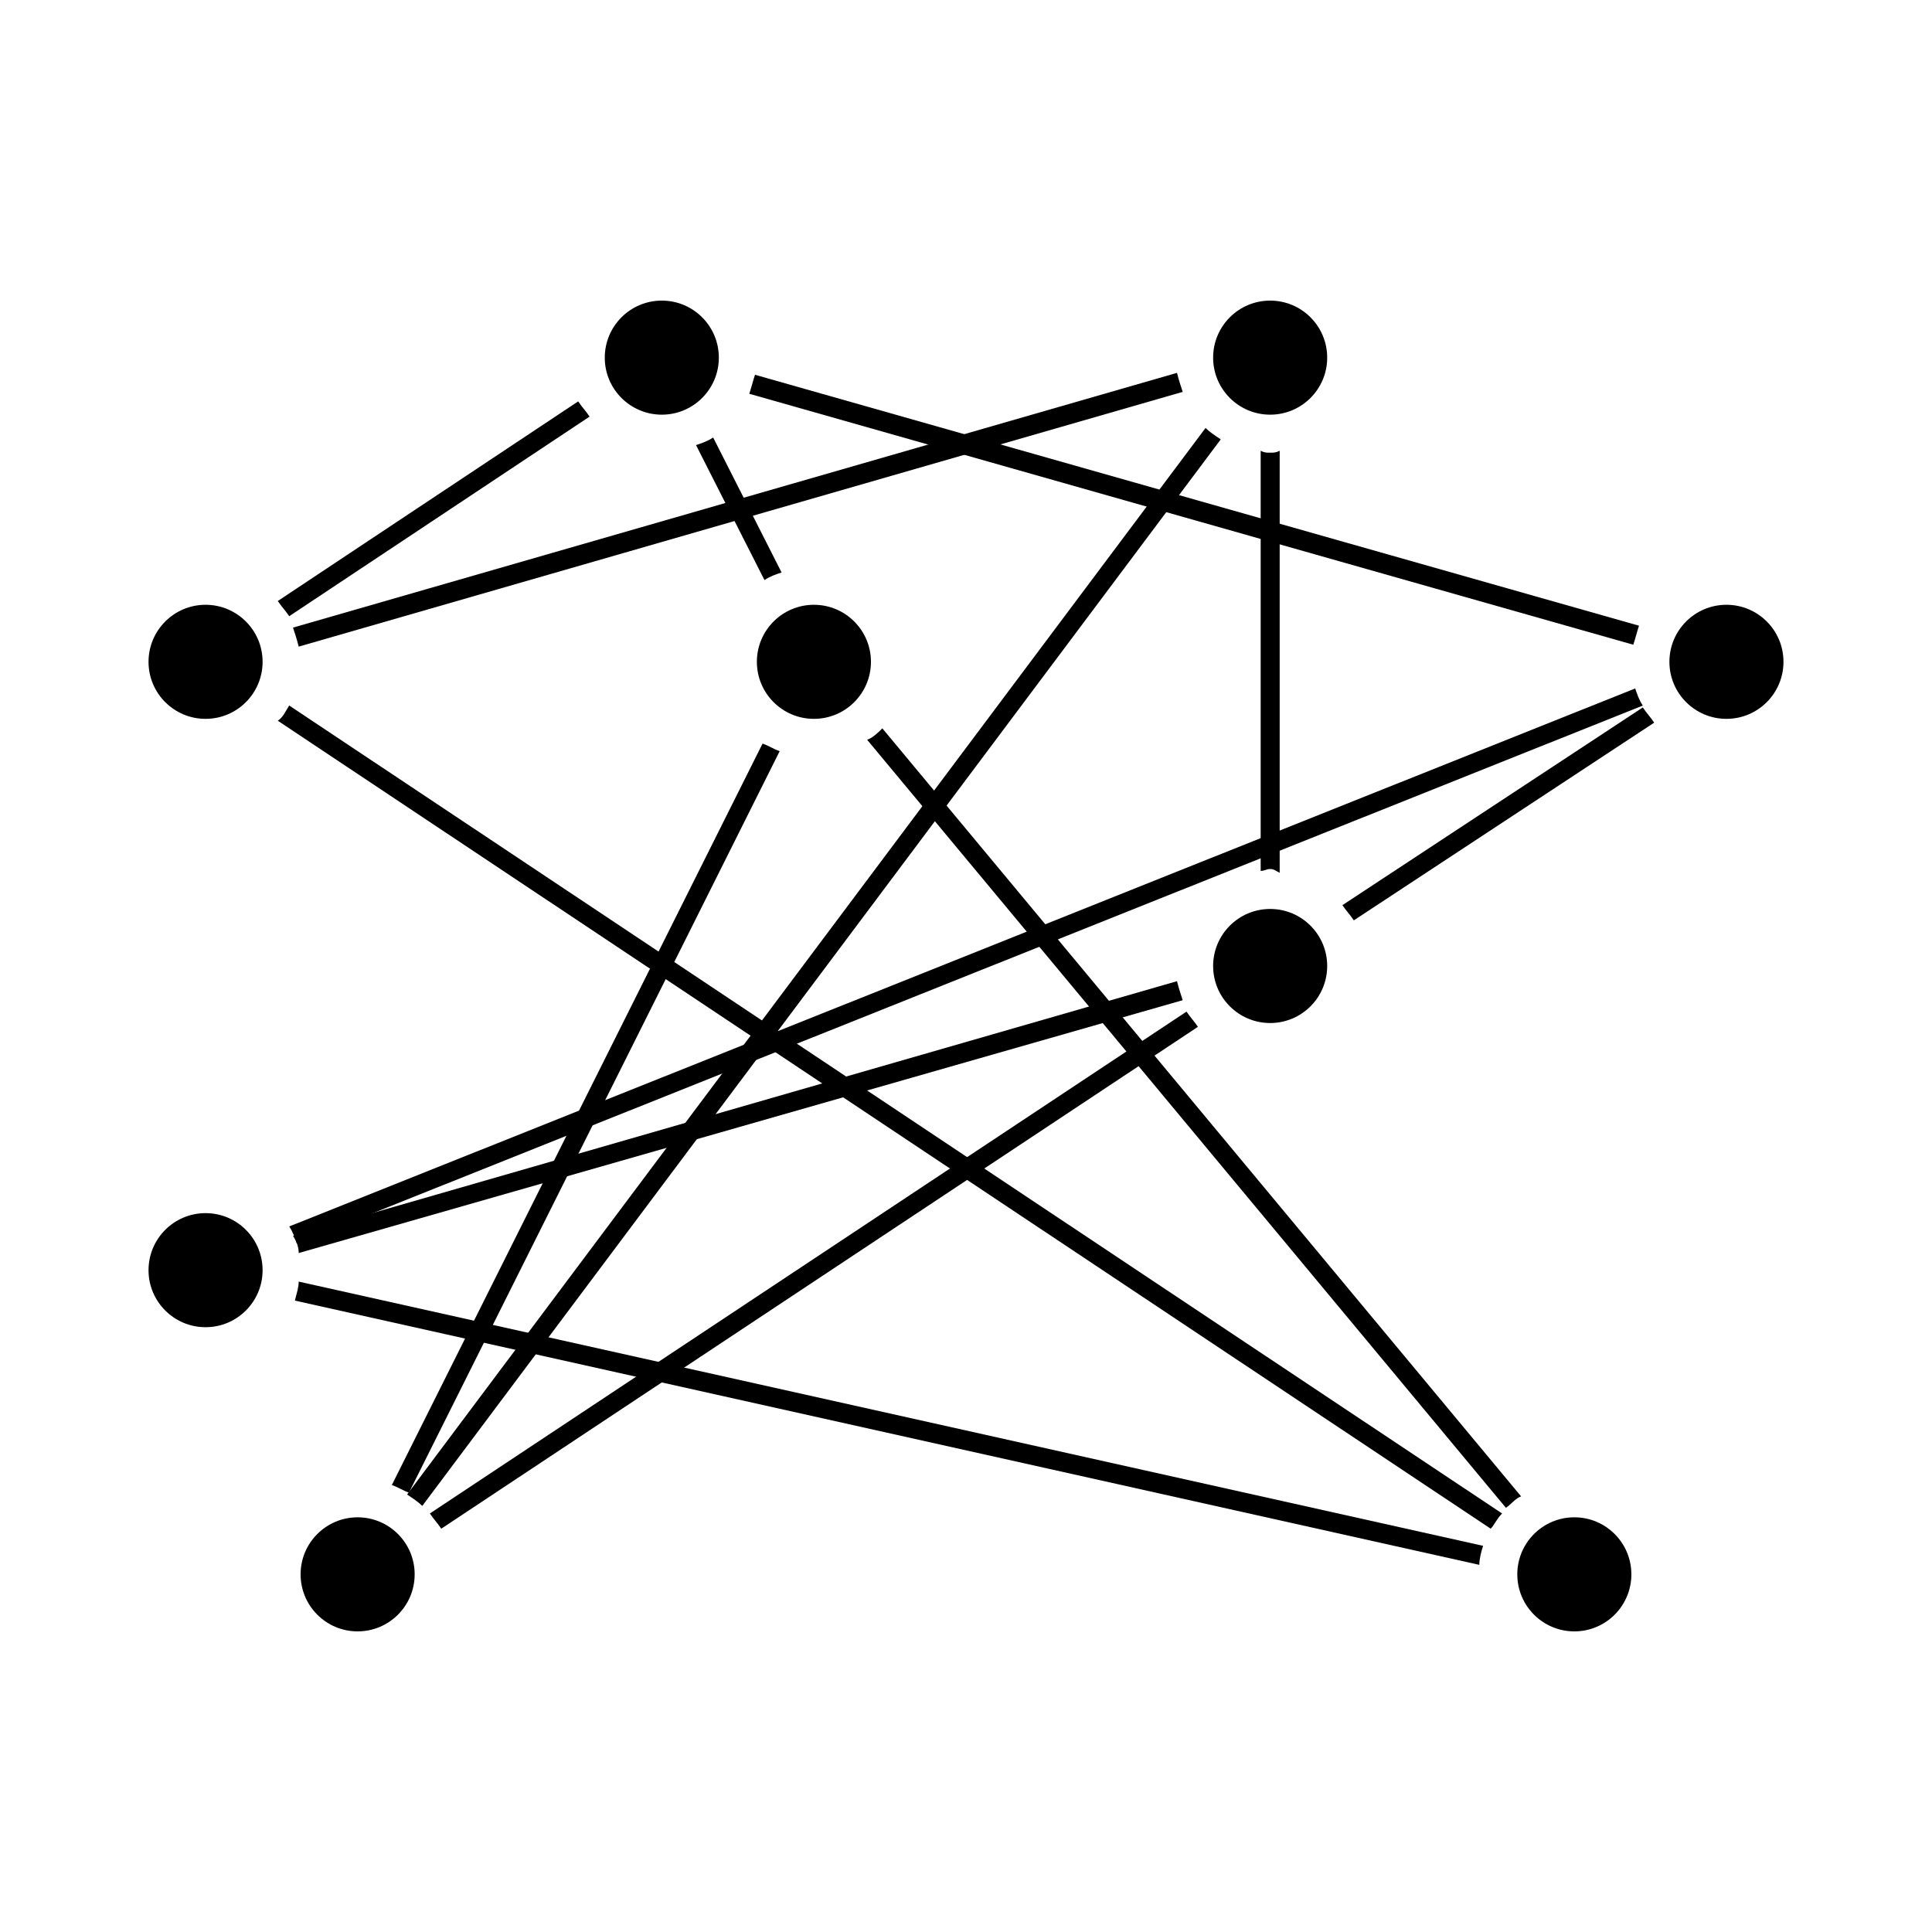
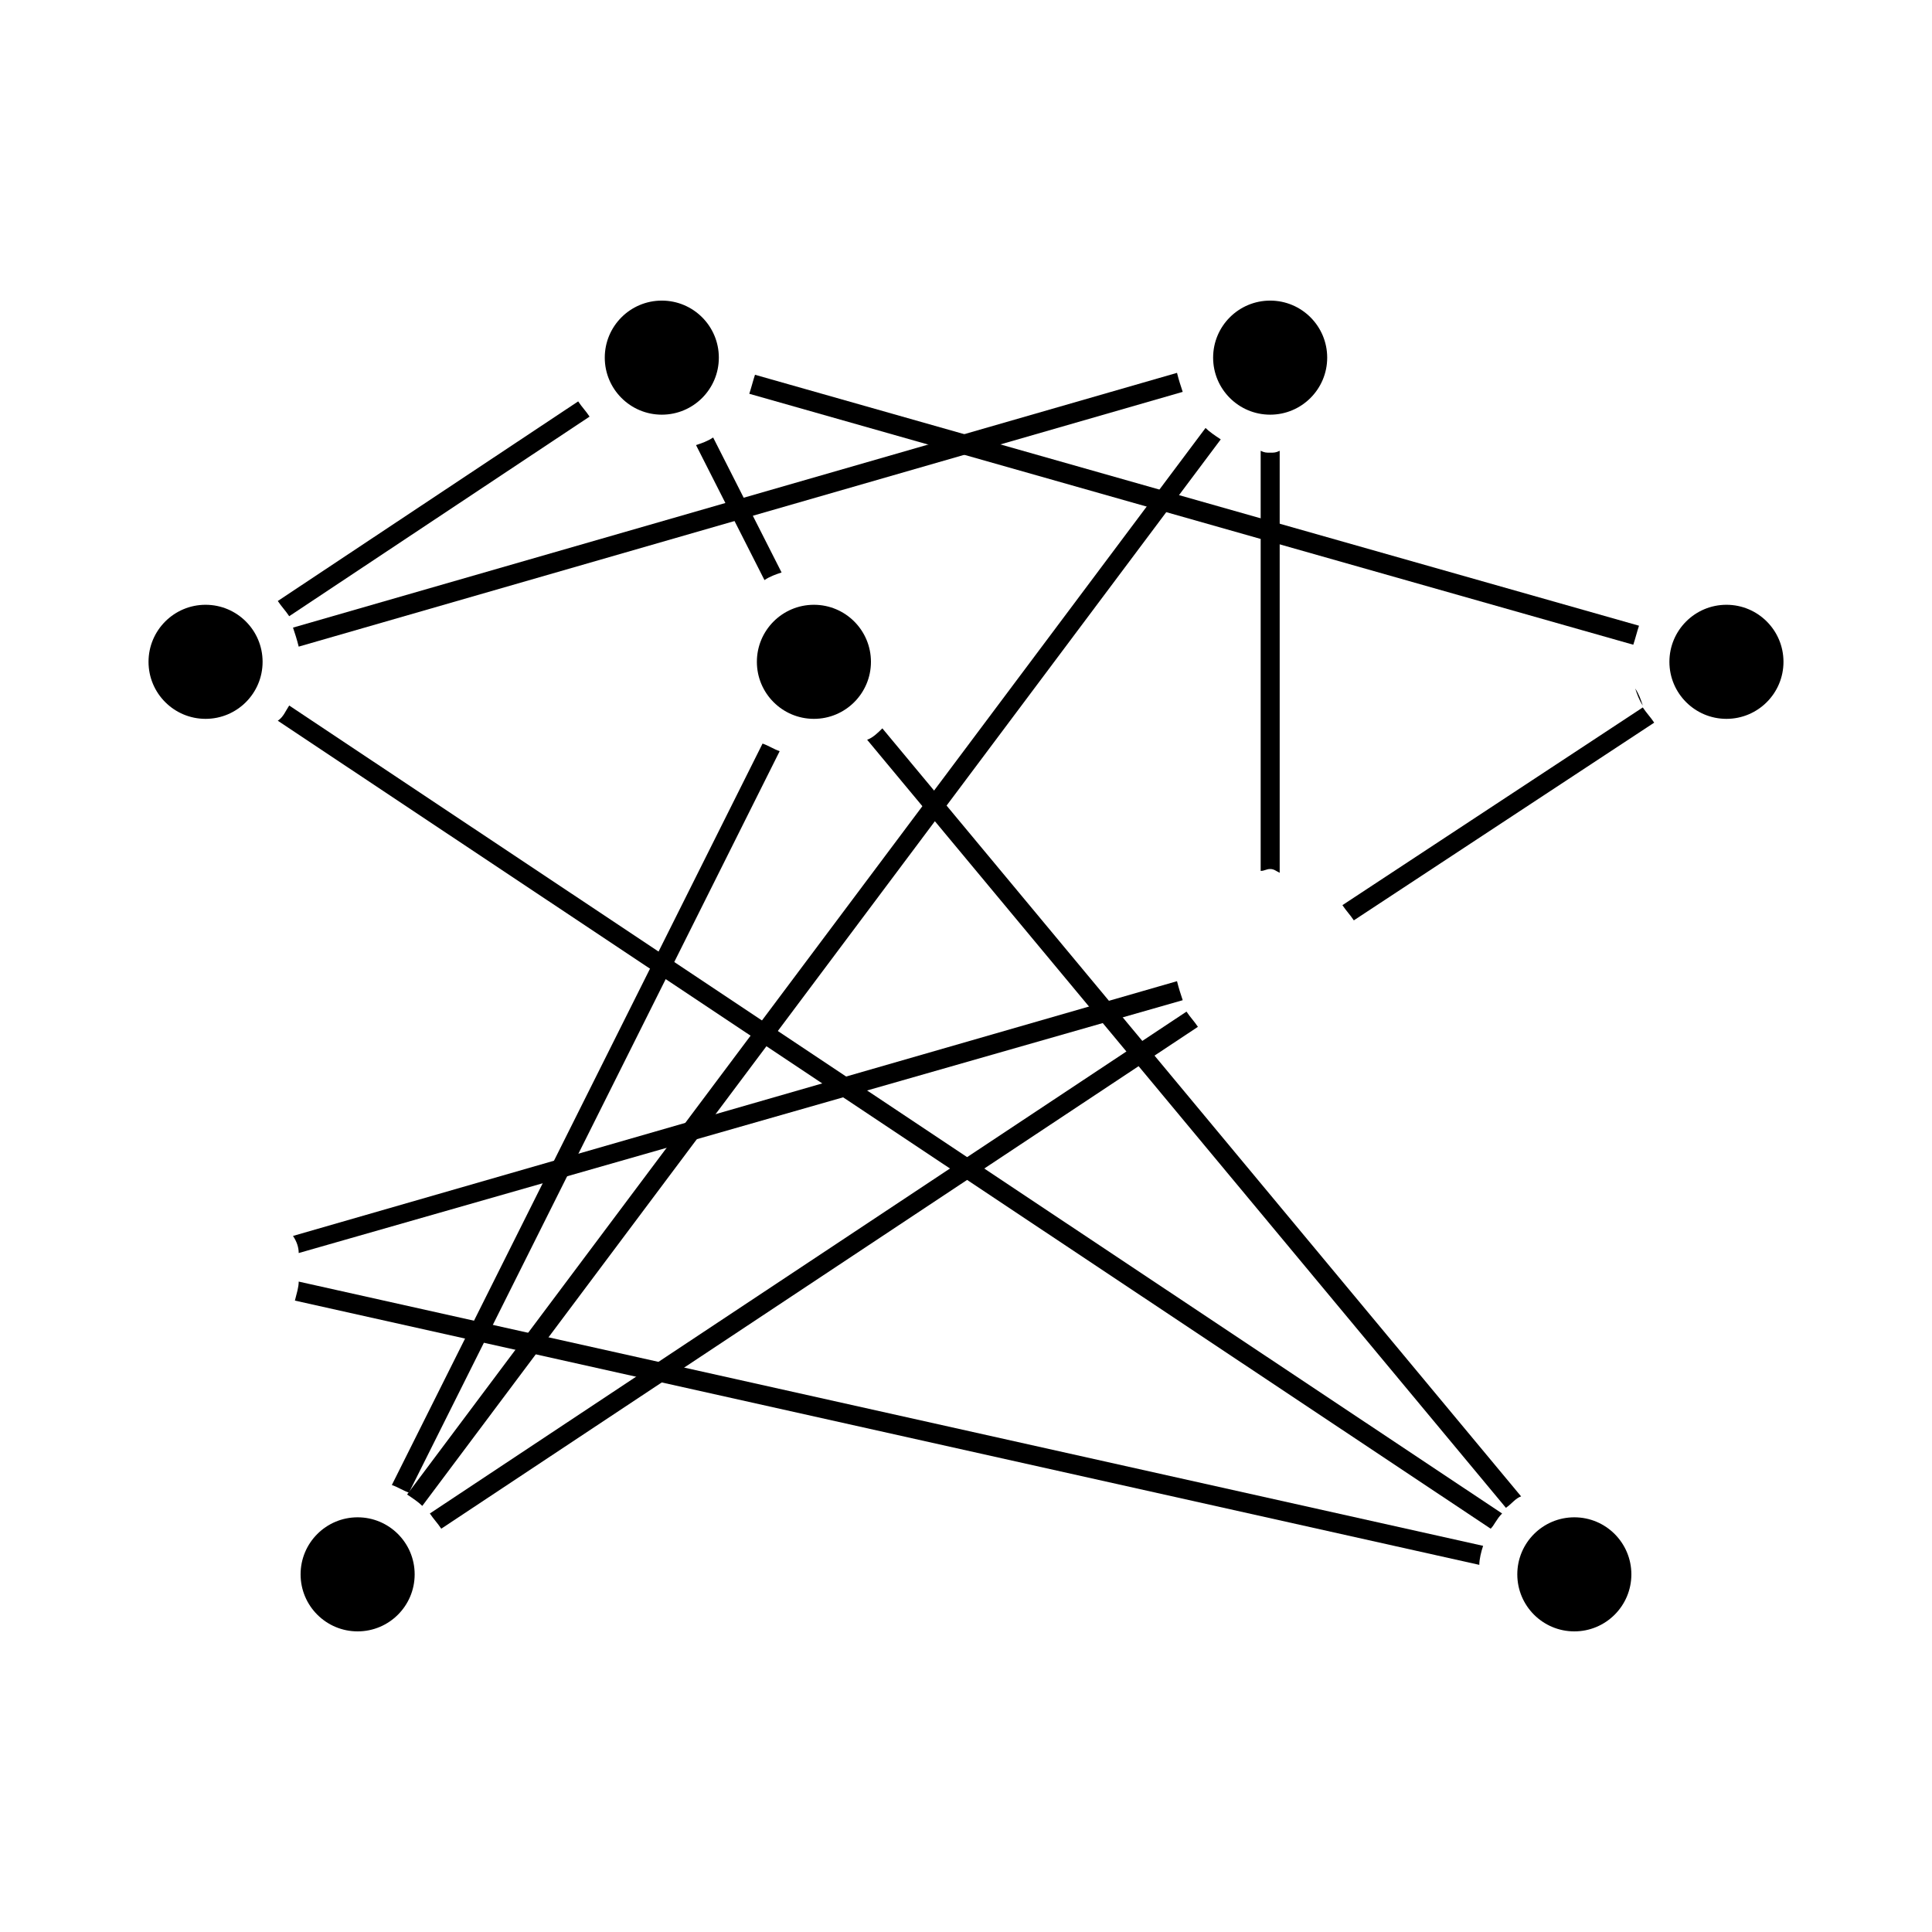
<svg xmlns="http://www.w3.org/2000/svg" fill="#000000" width="800px" height="800px" version="1.1" viewBox="144 144 512 512">
  <g>
    <path d="m332.99 259.94c-1.512 1.008-3.023 1.512-4.535 2.016l18.137 35.77c1.512-1.008 3.023-1.512 4.535-2.016z" />
    <path d="m547.11 540.56-169.28-203.54c-1.008 1.008-2.519 2.519-4.031 3.023l169.28 203.54c1.512-1.008 2.516-2.519 4.027-3.023z" />
    <path d="m374.81 319.39c0 8.348-6.766 15.113-15.113 15.113-8.348 0-15.117-6.766-15.117-15.113s6.769-15.117 15.117-15.117c8.348 0 15.113 6.769 15.113 15.117" />
    <path d="m217.62 303.27c1.008 1.512 2.016 2.519 3.023 4.031l79.602-52.898c-1.008-1.512-2.016-2.519-3.023-4.031z" />
    <path d="m576.84 314.86c0.504-1.512 1.008-3.527 1.512-5.039l-234.27-66.504c-0.504 1.512-1.008 3.527-1.512 5.039z" />
    <path d="m334.5 238.78c0 8.344-6.766 15.113-15.113 15.113s-15.117-6.769-15.117-15.113c0-8.348 6.769-15.117 15.117-15.117s15.113 6.769 15.113 15.117" />
    <path d="m542.07 545.09-321.43-214.12c-1.008 1.512-1.512 3.023-3.023 4.031l321.43 214.12c1.012-1.008 1.516-2.519 3.027-4.031z" />
    <path d="m457.43 247.85c-0.504-1.512-1.008-3.023-1.512-5.039l-234.27 67.512c0.504 1.512 1.008 3.023 1.512 5.039z" />
    <path d="m213.59 319.39c0 8.348-6.769 15.113-15.113 15.113-8.348 0-15.117-6.766-15.117-15.113s6.769-15.117 15.117-15.117c8.344 0 15.113 6.769 15.113 15.117" />
    <path d="m576.33 561.22c0 8.348-6.766 15.113-15.113 15.113s-15.117-6.766-15.117-15.113 6.769-15.117 15.117-15.117 15.113 6.769 15.113 15.117" />
    <path d="m483.13 375.31v-111.85c-1.008 0.504-1.512 0.504-2.519 0.504s-1.512 0-2.519-0.504v111.34c1.008 0 1.512-0.504 2.519-0.504s1.512 0.504 2.519 1.008z" />
    <path d="m582.38 335.51c-1.008-1.512-2.016-2.519-3.023-4.031l-79.602 52.395c1.008 1.512 2.016 2.519 3.023 4.031z" />
-     <path d="m495.72 400c0 8.348-6.766 15.113-15.113 15.113s-15.117-6.766-15.117-15.113 6.769-15.117 15.117-15.117 15.113 6.769 15.113 15.117" />
    <path d="m495.72 238.78c0 8.344-6.766 15.113-15.113 15.113s-15.117-6.769-15.117-15.113c0-8.348 6.769-15.117 15.117-15.117s15.113 6.769 15.113 15.117" />
    <path d="m616.64 319.39c0 8.348-6.766 15.113-15.113 15.113-8.348 0-15.117-6.766-15.117-15.113s6.769-15.117 15.117-15.117c8.348 0 15.113 6.769 15.113 15.117" />
    <path d="m467.51 260.44c-1.512-1.008-3.023-2.016-4.031-3.023l-211.6 282.64c1.512 1.008 3.023 2.016 4.031 3.023z" />
    <path d="m350.62 343.07c-1.512-0.504-3.023-1.512-4.535-2.016l-98.242 196.49c1.512 0.504 3.023 1.512 4.535 2.016z" />
    <path d="m461.46 416.12c-1.008-1.512-2.016-2.519-3.023-4.031l-200.52 133c1.008 1.512 2.016 2.519 3.023 4.031z" />
    <path d="m253.89 561.22c0 8.348-6.769 15.113-15.113 15.113-8.348 0-15.117-6.766-15.117-15.113s6.769-15.117 15.117-15.117c8.344 0 15.113 6.769 15.113 15.117" />
    <path d="m222.15 488.67 313.88 70.031c0-1.512 0.504-3.527 1.008-5.039l-313.88-70.027c0 1.508-0.504 3.019-1.008 5.035z" />
-     <path d="m579.36 330.98c-1.008-1.512-1.512-3.023-2.016-4.535l-356.7 142.58c1.008 1.512 1.512 3.023 2.016 4.535z" />
+     <path d="m579.36 330.98c-1.008-1.512-1.512-3.023-2.016-4.535c1.008 1.512 1.512 3.023 2.016 4.535z" />
    <path d="m223.16 476.07 234.27-67.008c-0.504-1.512-1.008-3.023-1.512-5.039l-234.27 67.512c1.008 1.512 1.512 3.023 1.512 4.535z" />
-     <path d="m213.59 480.61c0 8.348-6.769 15.113-15.113 15.113-8.348 0-15.117-6.766-15.117-15.113s6.769-15.117 15.117-15.117c8.344 0 15.113 6.769 15.113 15.117" />
  </g>
</svg>